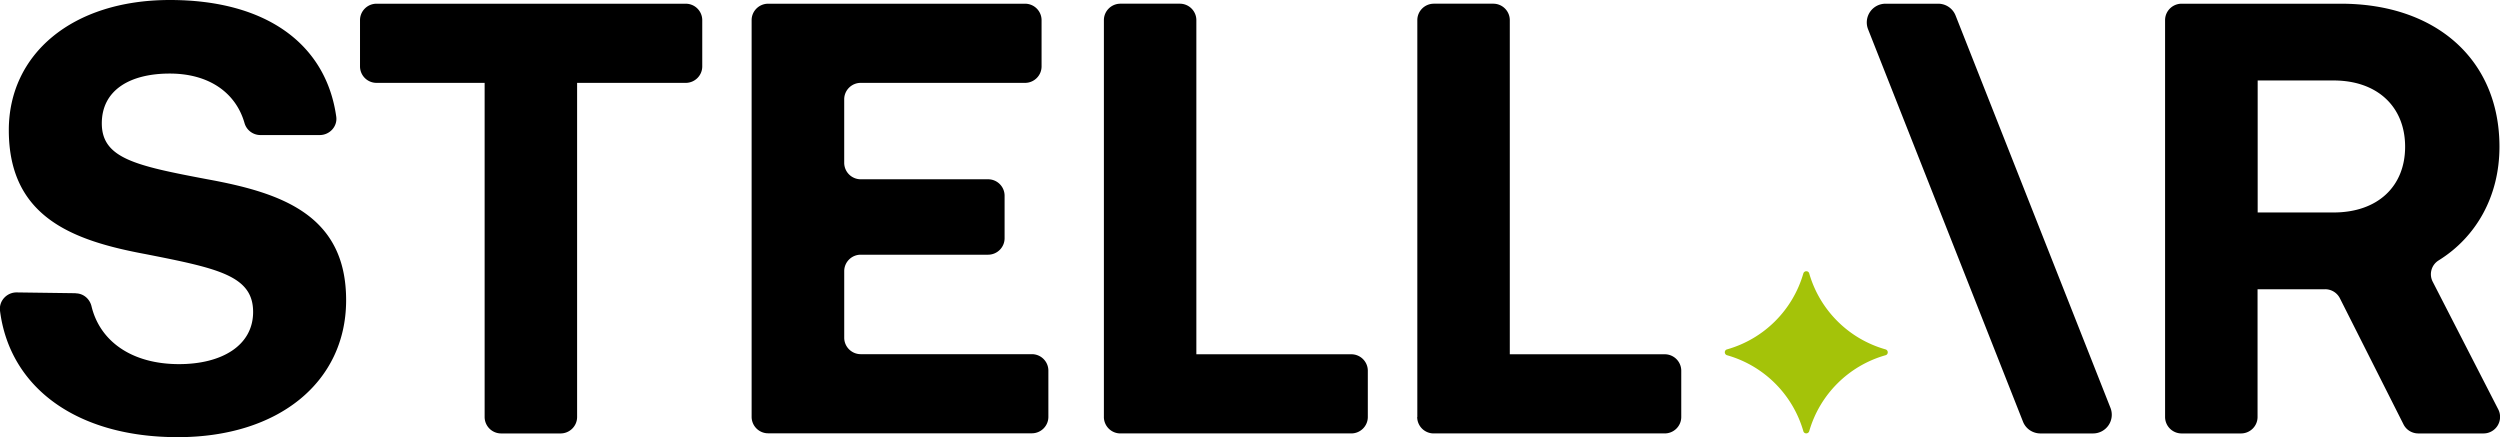
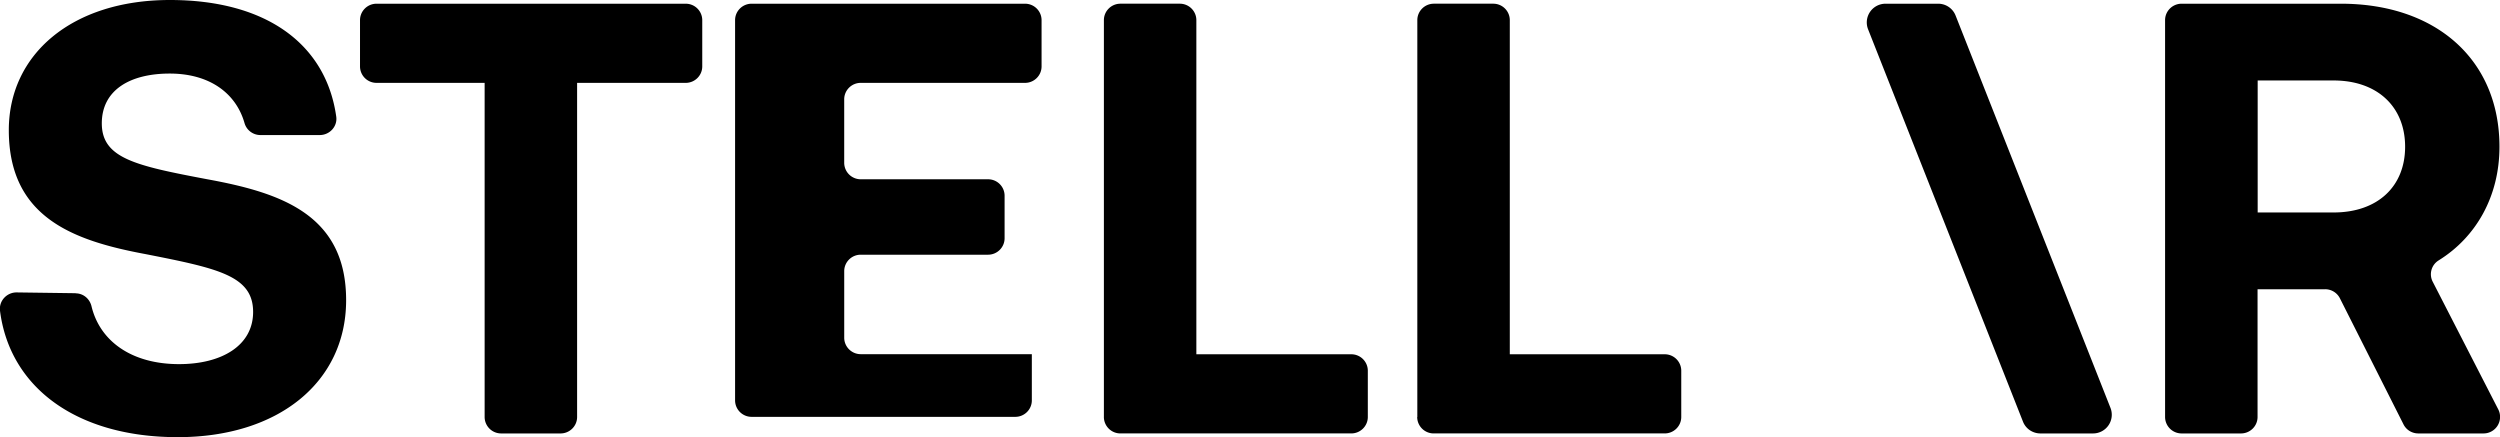
<svg xmlns="http://www.w3.org/2000/svg" width="183" height="32" fill="none" viewBox="0 0 183 32">
-   <path fill="#000" d="M5.538 21.473c.567 0 1.035.408 1.162.952.616 2.547 2.93 4.229 6.408 4.229 3.115 0 5.42-1.351 5.42-3.82 0-2.654-2.578-3.189-7.852-4.229C5.343 17.614.645 15.912.645 9.526.645 3.956 5.294 0 12.434 0s11.447 3.295 12.18 8.544c.097.71-.48 1.342-1.212 1.342h-4.346a1.21 1.21 0 0 1-1.162-.894c-.625-2.168-2.55-3.607-5.47-3.607S7.452 6.6 7.452 9.03c0 2.567 2.481 3.101 7.726 4.093 5.421.991 10.207 2.605 10.158 8.943C25.288 27.956 20.414 32 13.01 32 5.606 32 .713 28.364 0 22.746c-.088-.72.498-1.351 1.23-1.341l4.308.058zM27.553.272h22.641c.674 0 1.211.545 1.211 1.206V4.86c0 .671-.547 1.206-1.211 1.206h-7.95v24.456c0 .671-.547 1.206-1.212 1.206h-4.346a1.208 1.208 0 0 1-1.211-1.205V6.066h-7.912a1.208 1.208 0 0 1-1.21-1.206V1.478c0-.671.546-1.206 1.21-1.206zm28.677 0h18.802c.674 0 1.211.545 1.211 1.206V4.86c0 .671-.547 1.206-1.21 1.206H63.008c-.674 0-1.212.544-1.212 1.205v4.646a1.21 1.21 0 0 0 1.212 1.206h9.318c.674 0 1.21.544 1.21 1.205v3.11c0 .671-.546 1.206-1.21 1.206h-9.318c-.674 0-1.211.544-1.211 1.205v4.87c0 .671.547 1.206 1.21 1.206H75.53c.674 0 1.211.544 1.211 1.205v3.383c0 .67-.546 1.205-1.21 1.205h-19.3a1.208 1.208 0 0 1-1.212-1.205V1.478c0-.671.547-1.206 1.211-1.206zm24.575 30.251V1.477c0-.671.547-1.206 1.21-1.206h4.347c.674 0 1.211.545 1.211 1.206v24.456h11.34c.674 0 1.211.545 1.211 1.206v3.383c0 .67-.547 1.205-1.21 1.205H82.015a1.208 1.208 0 0 1-1.211-1.205zm22.943 0V1.477c0-.671.547-1.206 1.211-1.206h4.347c.674 0 1.211.545 1.211 1.206v24.456h11.34c.674 0 1.211.545 1.211 1.206v3.383c0 .67-.547 1.205-1.211 1.205h-16.908a1.208 1.208 0 0 1-1.211-1.205zm54.736-29.045c0-.671.547-1.206 1.211-1.206h11.662c6.954 0 11.604 4.093 11.604 10.47 0 3.635-1.71 6.619-4.454 8.32a1.191 1.191 0 0 0-.43 1.565l4.796 9.341a1.21 1.21 0 0 1-1.084 1.76h-4.767c-.459 0-.879-.253-1.084-.661l-4.659-9.235a1.208 1.208 0 0 0-1.084-.66h-4.942v9.35c0 .671-.547 1.206-1.212 1.206h-4.346a1.208 1.208 0 0 1-1.211-1.206zm6.778 4.413v9.662h5.558c3.204 0 5.235-1.886 5.235-4.812s-2.031-4.85-5.235-4.85z" />
-   <path fill="#a4c309" d="M132.005 20.015a8.118 8.118 0 0 1-5.587 5.56c-.215.058-.215.36 0 .428a8.118 8.118 0 0 1 5.587 5.56c.059.214.362.214.43 0a8.12 8.12 0 0 1 5.587-5.56c.215-.059.215-.36 0-.428a8.12 8.12 0 0 1-5.587-5.56c-.059-.214-.361-.214-.43 0z" />
+   <path fill="#000" d="M5.538 21.473c.567 0 1.035.408 1.162.952.616 2.547 2.93 4.229 6.408 4.229 3.115 0 5.42-1.351 5.42-3.82 0-2.654-2.578-3.189-7.852-4.229C5.343 17.614.645 15.912.645 9.526.645 3.956 5.294 0 12.434 0s11.447 3.295 12.18 8.544c.097.71-.48 1.342-1.212 1.342h-4.346a1.21 1.21 0 0 1-1.162-.894c-.625-2.168-2.55-3.607-5.47-3.607S7.452 6.6 7.452 9.03c0 2.567 2.481 3.101 7.726 4.093 5.421.991 10.207 2.605 10.158 8.943C25.288 27.956 20.414 32 13.01 32 5.606 32 .713 28.364 0 22.746c-.088-.72.498-1.351 1.23-1.341l4.308.058zM27.553.272h22.641c.674 0 1.211.545 1.211 1.206V4.86c0 .671-.547 1.206-1.211 1.206h-7.95v24.456c0 .671-.547 1.206-1.212 1.206h-4.346a1.208 1.208 0 0 1-1.211-1.205V6.066h-7.912a1.208 1.208 0 0 1-1.21-1.206V1.478c0-.671.546-1.206 1.21-1.206zm28.677 0h18.802c.674 0 1.211.545 1.211 1.206V4.86c0 .671-.547 1.206-1.21 1.206H63.008c-.674 0-1.212.544-1.212 1.205v4.646a1.21 1.21 0 0 0 1.212 1.206h9.318c.674 0 1.21.544 1.21 1.205v3.11c0 .671-.546 1.206-1.21 1.206h-9.318c-.674 0-1.211.544-1.211 1.205v4.87c0 .671.547 1.206 1.21 1.206H75.53v3.383c0 .67-.546 1.205-1.21 1.205h-19.3a1.208 1.208 0 0 1-1.212-1.205V1.478c0-.671.547-1.206 1.211-1.206zm24.575 30.251V1.477c0-.671.547-1.206 1.21-1.206h4.347c.674 0 1.211.545 1.211 1.206v24.456h11.34c.674 0 1.211.545 1.211 1.206v3.383c0 .67-.547 1.205-1.21 1.205H82.015a1.208 1.208 0 0 1-1.211-1.205zm22.943 0V1.477c0-.671.547-1.206 1.211-1.206h4.347c.674 0 1.211.545 1.211 1.206v24.456h11.34c.674 0 1.211.545 1.211 1.206v3.383c0 .67-.547 1.205-1.211 1.205h-16.908a1.208 1.208 0 0 1-1.211-1.205zm54.736-29.045c0-.671.547-1.206 1.211-1.206h11.662c6.954 0 11.604 4.093 11.604 10.47 0 3.635-1.71 6.619-4.454 8.32a1.191 1.191 0 0 0-.43 1.565l4.796 9.341a1.21 1.21 0 0 1-1.084 1.76h-4.767c-.459 0-.879-.253-1.084-.661l-4.659-9.235a1.208 1.208 0 0 0-1.084-.66h-4.942v9.35c0 .671-.547 1.206-1.212 1.206h-4.346a1.208 1.208 0 0 1-1.211-1.206zm6.778 4.413v9.662h5.558c3.204 0 5.235-1.886 5.235-4.812s-2.031-4.85-5.235-4.85z" />
  <path fill="#000" d="M149.361 31.728h3.849a1.37 1.37 0 0 0 1.279-1.866l-11.34-28.725a1.367 1.367 0 0 0-1.279-.865h-3.848a1.37 1.37 0 0 0-1.28 1.867l11.34 28.724c.205.525.713.865 1.279.865z" />
</svg>